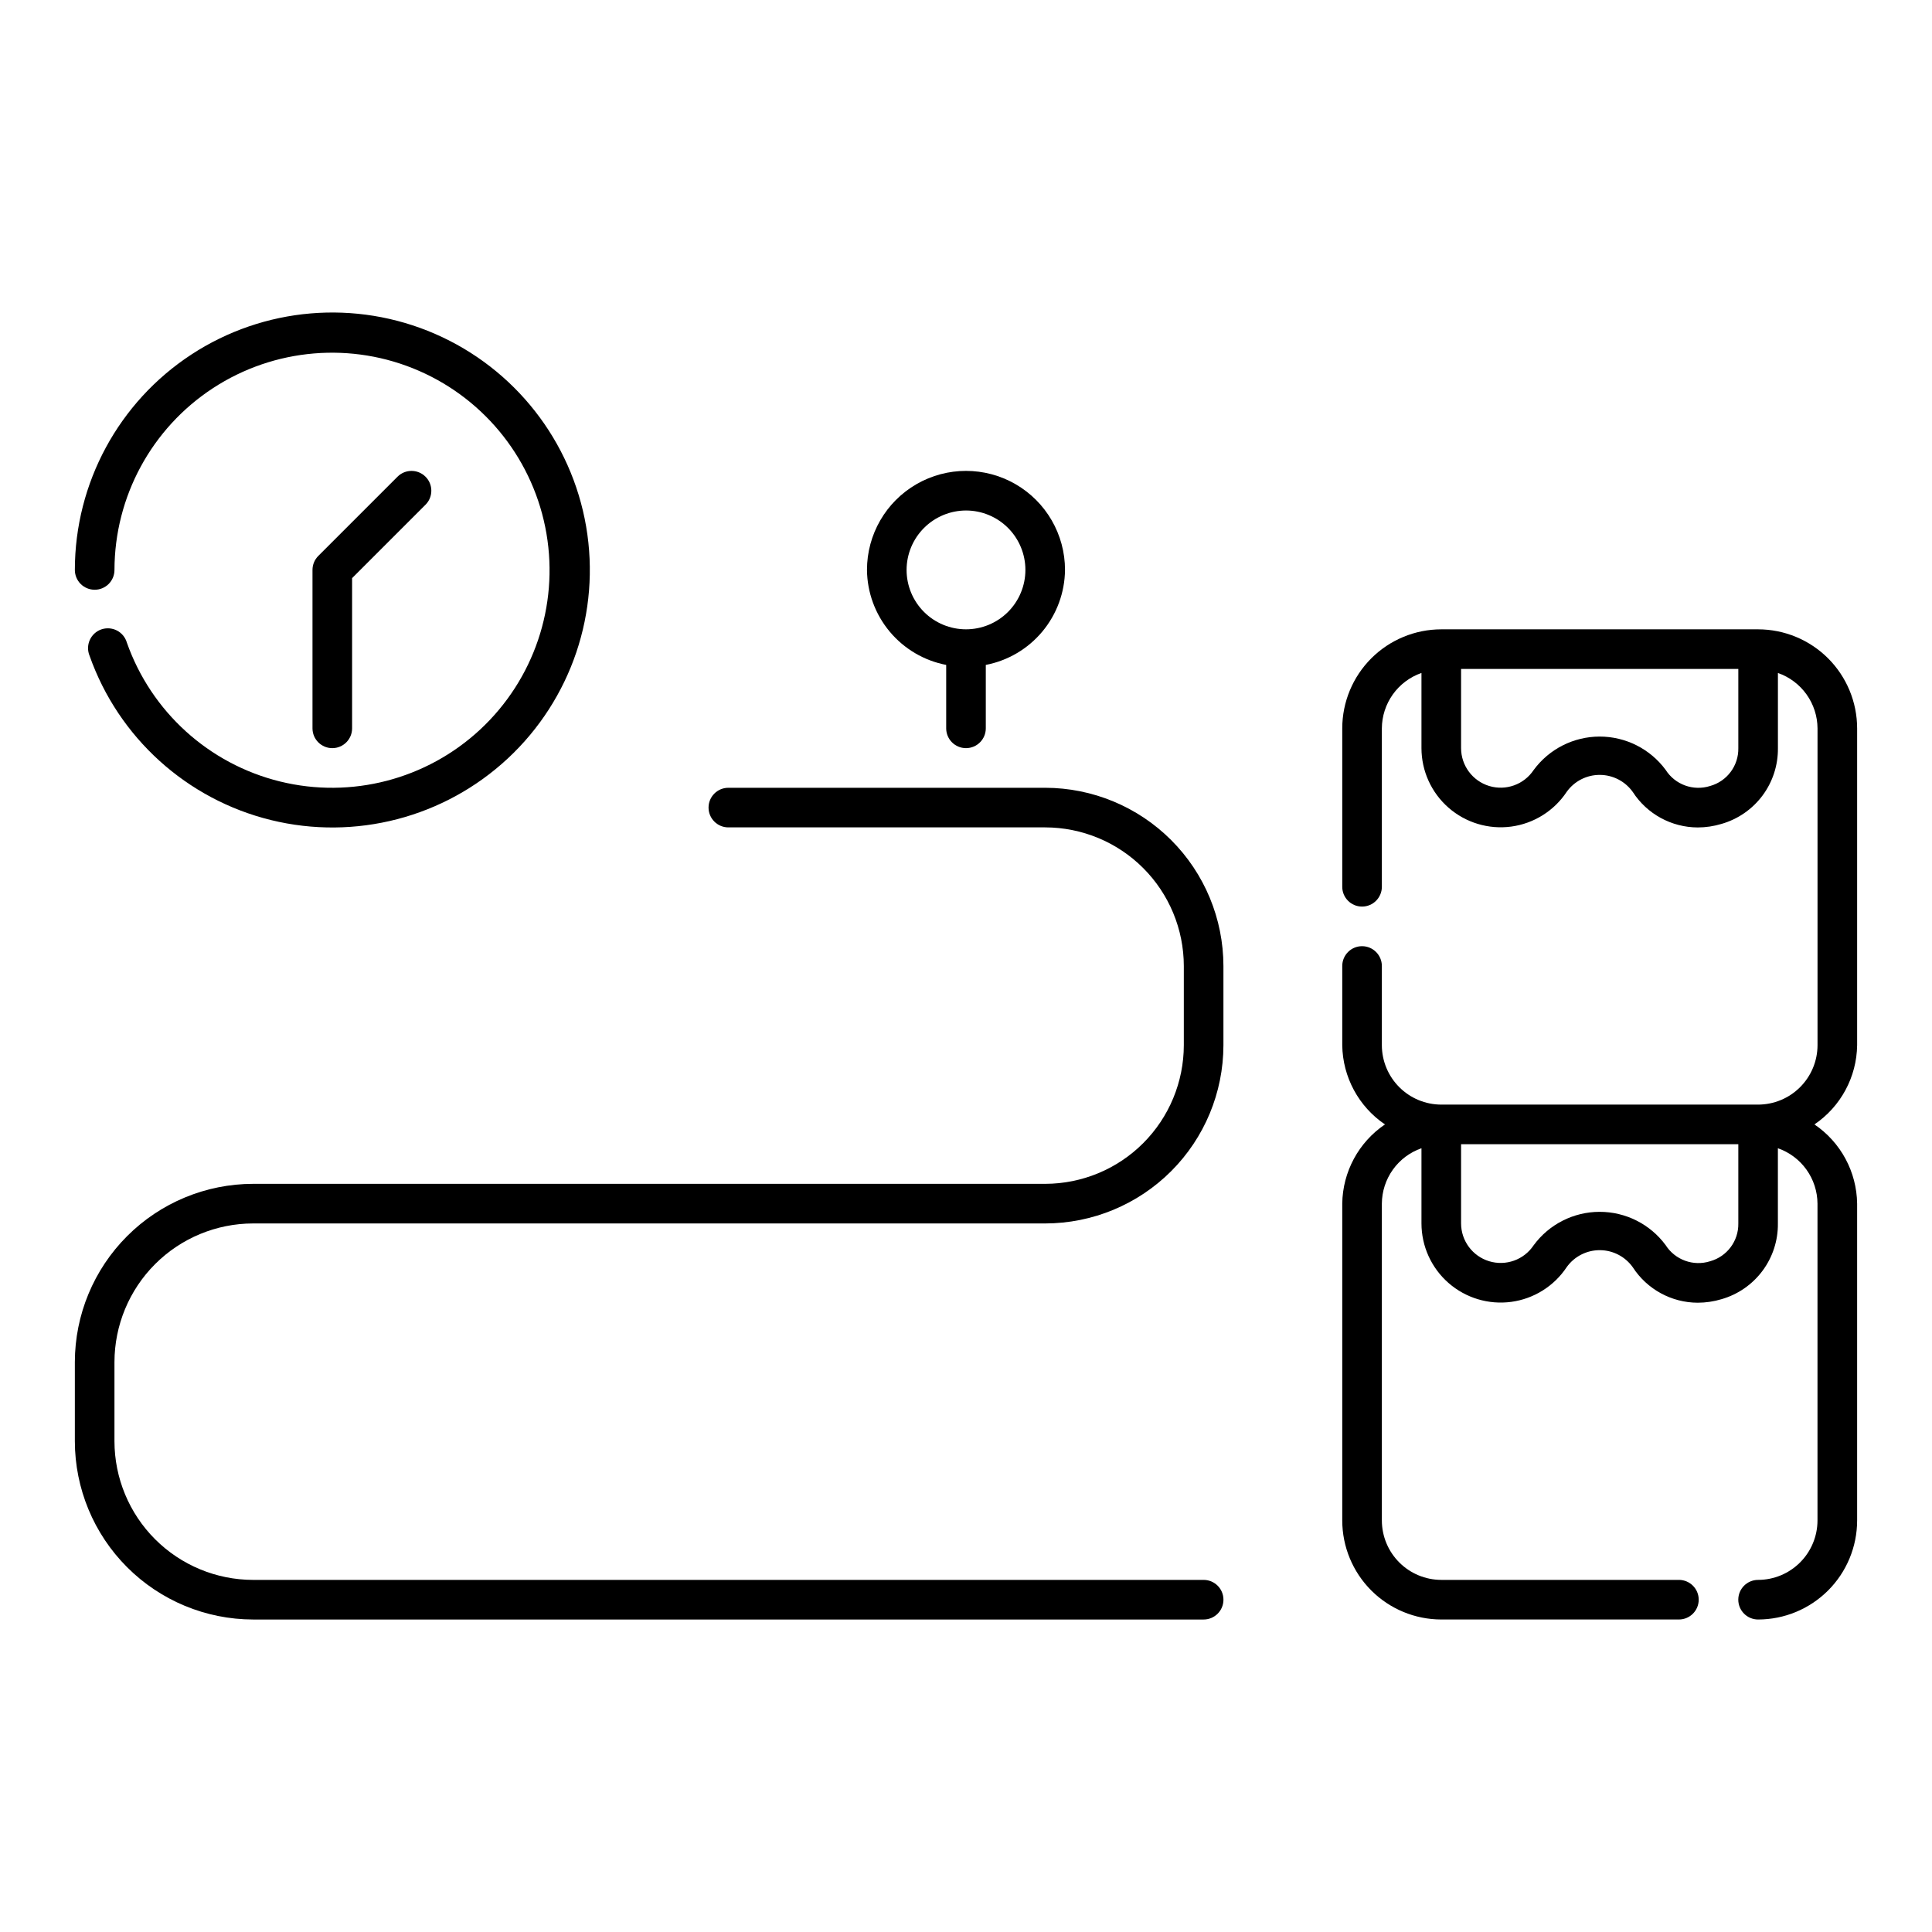
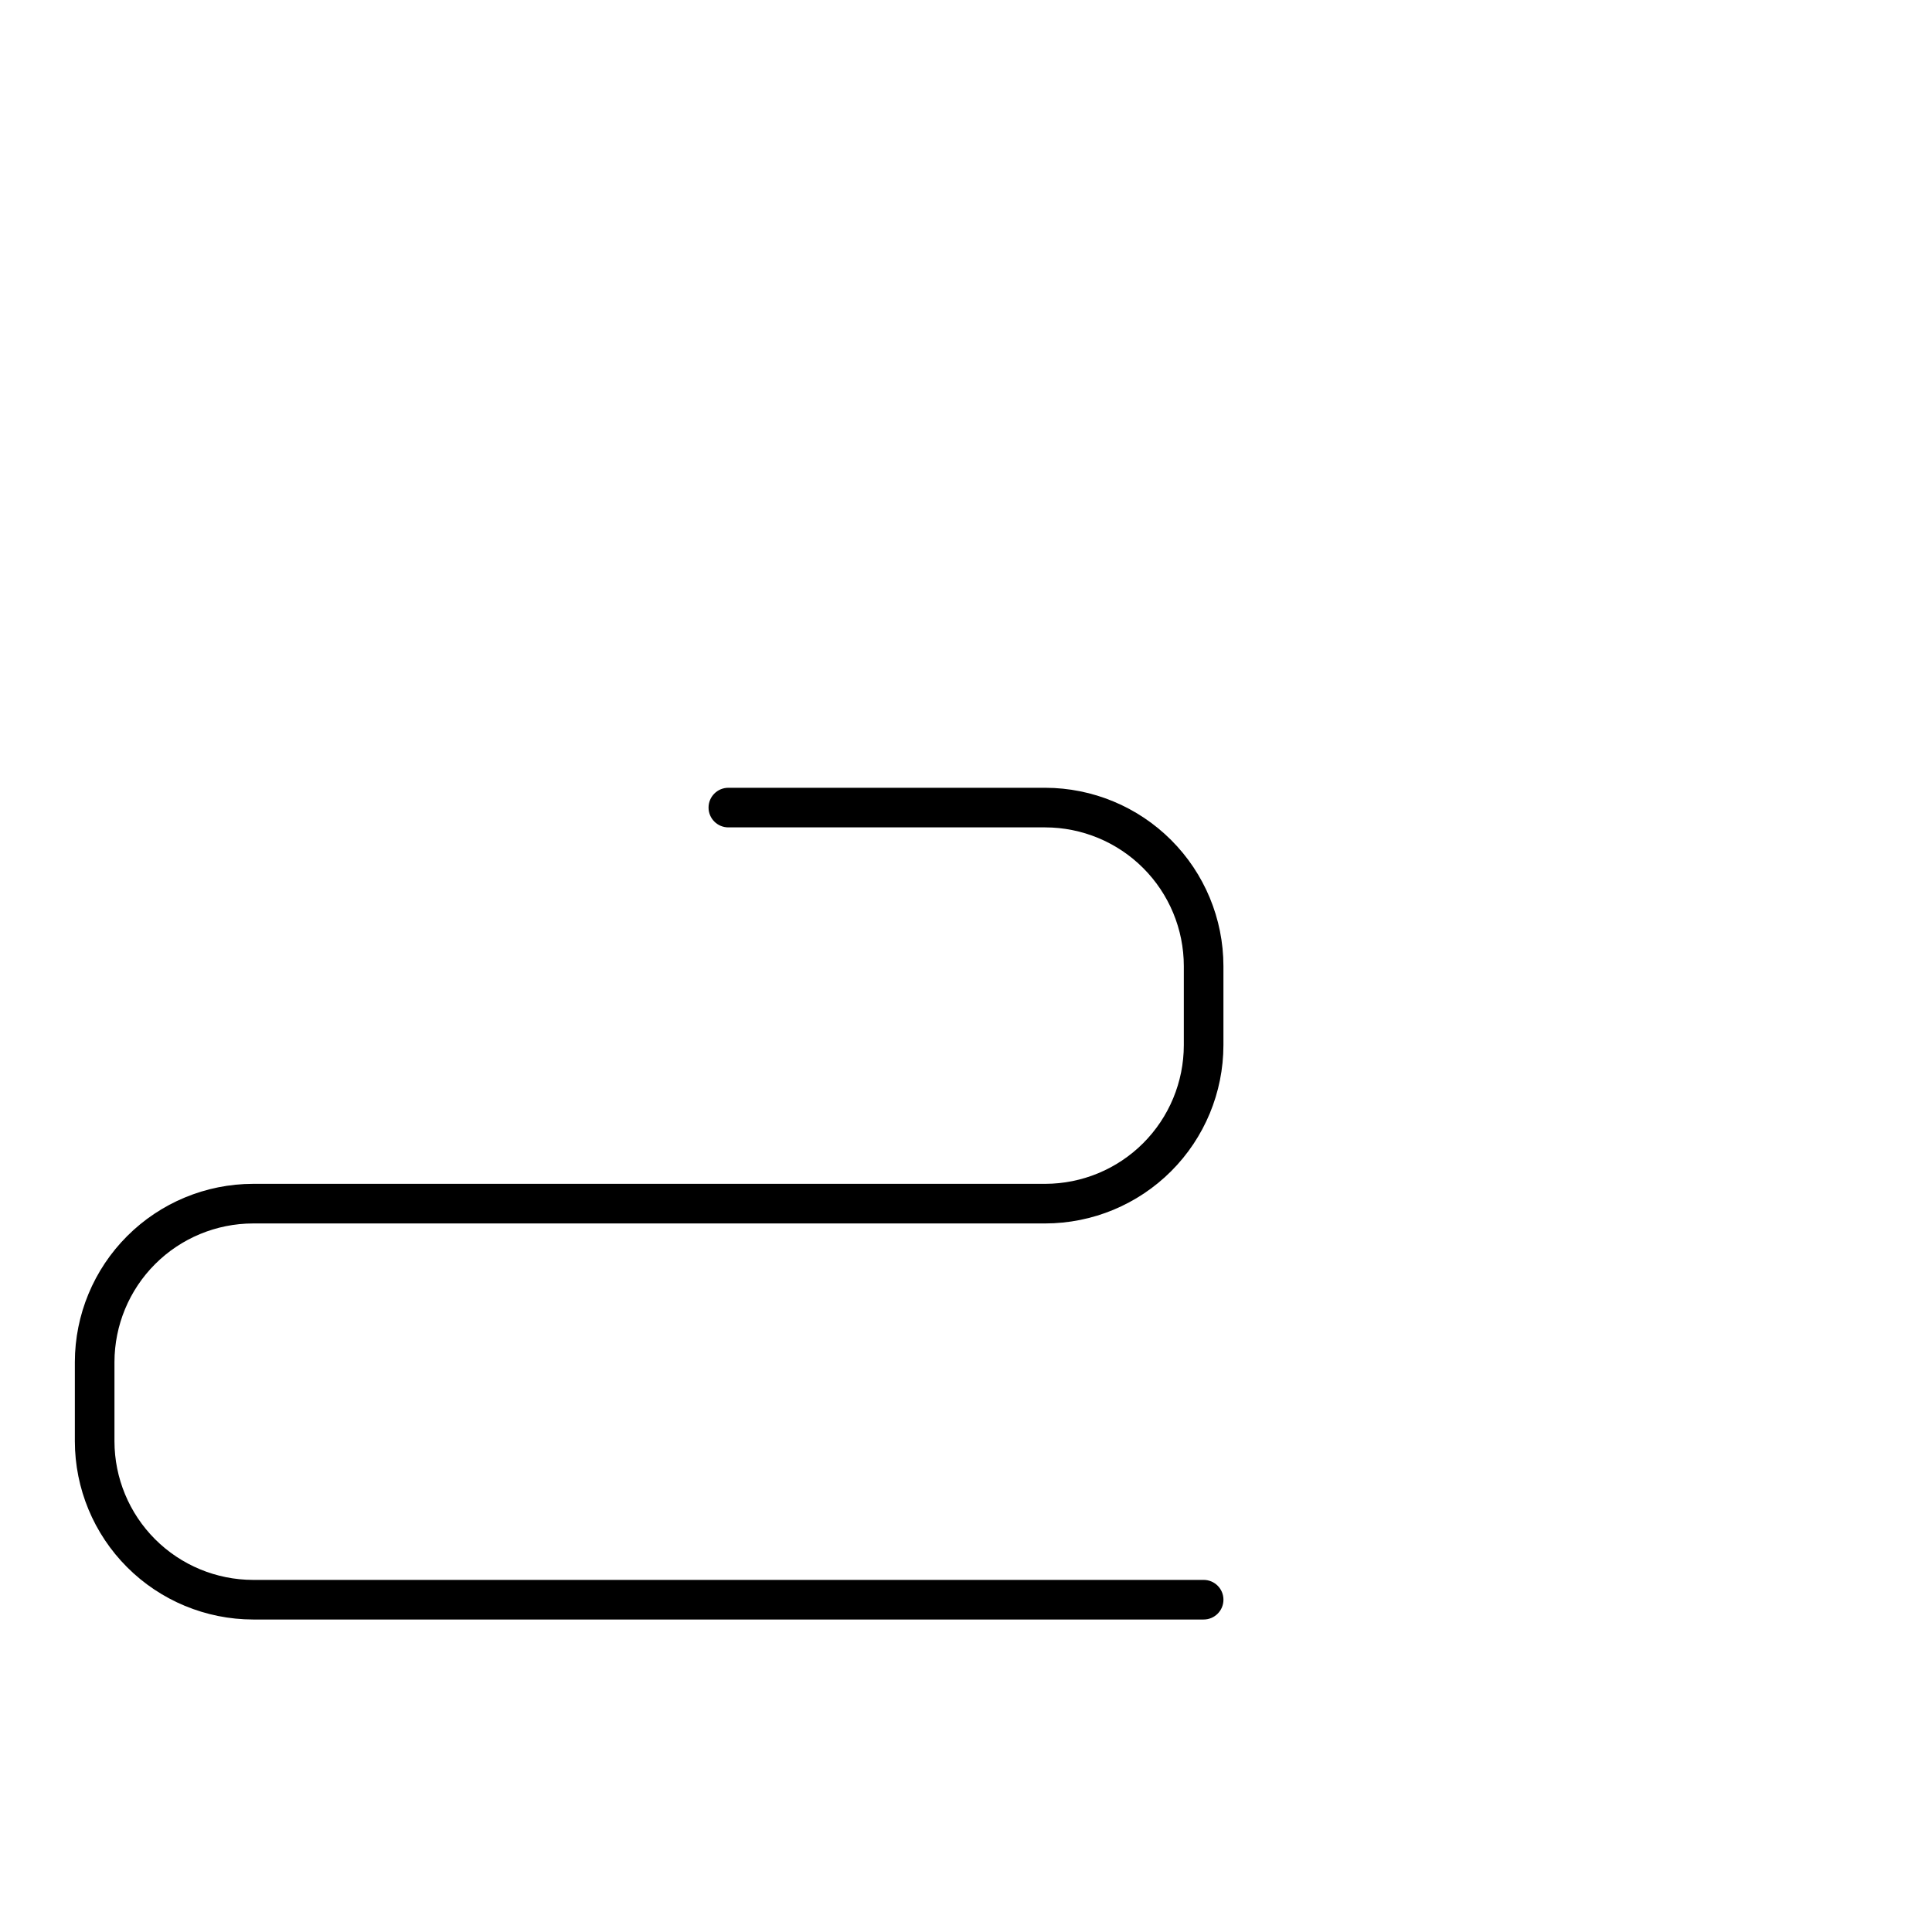
<svg xmlns="http://www.w3.org/2000/svg" fill="#000000" width="800px" height="800px" version="1.1" viewBox="144 144 512 512">
  <g>
-     <path d="m636.16 420.99v-83.969c-0.008-6.957-2.773-13.629-7.691-18.551-4.922-4.918-11.594-7.684-18.551-7.691h-83.969c-6.957 0.008-13.625 2.773-18.547 7.691-4.918 4.922-7.684 11.594-7.691 18.551v41.984c0 2.898 2.348 5.246 5.246 5.246 2.898 0 5.25-2.348 5.25-5.246v-41.984c0.02-3.231 1.039-6.379 2.918-9.008 1.879-2.625 4.527-4.609 7.578-5.672v19.906c0 6.055 2.613 11.816 7.176 15.805 4.559 3.984 10.617 5.809 16.621 5 6-0.809 11.359-4.172 14.703-9.223 2.027-2.82 5.293-4.488 8.77-4.473 3.473 0.012 6.727 1.699 8.738 4.535 3.781 5.84 10.258 9.371 17.211 9.391 2.141-0.004 4.269-0.324 6.316-0.945 4.344-1.25 8.16-3.894 10.859-7.523 2.695-3.629 4.125-8.047 4.07-12.566v-19.906c3.051 1.062 5.695 3.047 7.578 5.672 1.879 2.629 2.898 5.777 2.918 9.008v83.969c-0.008 4.172-1.668 8.172-4.621 11.121-2.949 2.953-6.949 4.613-11.125 4.621h-83.969c-4.172-0.008-8.172-1.668-11.121-4.621-2.953-2.949-4.613-6.949-4.621-11.121v-20.992c0-2.898-2.352-5.25-5.25-5.25-2.898 0-5.246 2.352-5.246 5.25v20.992c0.113 8.426 4.34 16.266 11.316 20.992-6.977 4.727-11.203 12.562-11.316 20.992v83.969-0.004c0.008 6.957 2.773 13.629 7.691 18.551 4.922 4.918 11.59 7.684 18.547 7.691h62.977c2.898 0 5.25-2.352 5.25-5.25 0-2.898-2.352-5.246-5.25-5.246h-62.977c-4.172-0.008-8.172-1.668-11.121-4.621-2.953-2.949-4.613-6.949-4.621-11.125v-83.965c0.02-3.234 1.039-6.379 2.918-9.008s4.527-4.609 7.578-5.672v19.906c0 6.055 2.613 11.816 7.176 15.805 4.559 3.984 10.617 5.809 16.621 5 6-0.809 11.359-4.172 14.703-9.223 2.027-2.82 5.293-4.488 8.77-4.477 3.473 0.012 6.727 1.703 8.738 4.539 3.781 5.836 10.258 9.371 17.211 9.387 2.141-0.004 4.269-0.32 6.316-0.941 4.344-1.25 8.156-3.894 10.855-7.527 2.695-3.629 4.125-8.043 4.066-12.562v-19.906c3.051 1.062 5.699 3.043 7.578 5.672 1.879 2.629 2.898 5.773 2.918 9.008v83.969-0.004c-0.008 4.176-1.668 8.176-4.621 11.125-2.949 2.953-6.949 4.613-11.121 4.621-2.898 0-5.25 2.348-5.25 5.246 0 2.898 2.352 5.25 5.25 5.25 6.957-0.004 13.629-2.769 18.551-7.691 4.922-4.918 7.688-11.59 7.695-18.551v-83.965c-0.113-8.43-4.34-16.266-11.316-20.992 6.977-4.727 11.203-12.566 11.316-20.992zm-38.953-68.699c-4.449 1.422-9.301-0.34-11.805-4.285-4.106-5.551-10.602-8.82-17.504-8.809-6.902 0.016-13.387 3.309-17.473 8.875-2.562 3.848-7.348 5.562-11.773 4.223-4.426-1.344-7.453-5.422-7.453-10.047v-20.973h73.473v20.973c0.094 4.656-2.977 8.789-7.465 10.043zm0 125.95c-4.449 1.414-9.297-0.344-11.805-4.285-4.106-5.551-10.602-8.82-17.504-8.809-6.902 0.012-13.387 3.305-17.473 8.871-2.562 3.848-7.348 5.566-11.773 4.223-4.426-1.34-7.453-5.418-7.453-10.043v-20.973h73.473v20.973c0.094 4.656-2.977 8.789-7.465 10.043z" />
    <path d="m420.99 352.77h-83.969c-2.898 0-5.25 2.352-5.25 5.25s2.352 5.246 5.25 5.246h83.969c9.738 0.012 19.074 3.887 25.961 10.773 6.887 6.887 10.762 16.223 10.773 25.965v20.992c-0.012 9.738-3.887 19.074-10.773 25.961s-16.223 10.762-25.961 10.773h-209.92c-12.523 0.016-24.527 5-33.379 13.852-8.855 8.855-13.836 20.859-13.855 33.379v20.992c0.02 12.523 5 24.527 13.855 33.379 8.852 8.855 20.855 13.836 33.379 13.855h251.91c2.898 0 5.246-2.352 5.246-5.25 0-2.898-2.348-5.246-5.246-5.246h-251.91c-9.738-0.012-19.078-3.887-25.965-10.773-6.887-6.887-10.758-16.223-10.773-25.965v-20.992c0.016-9.738 3.887-19.074 10.773-25.961 6.887-6.887 16.227-10.762 25.965-10.773h209.92c12.52-0.016 24.523-5 33.379-13.852 8.852-8.855 13.836-20.859 13.852-33.379v-20.992c-0.016-12.523-5-24.527-13.852-33.379-8.855-8.855-20.859-13.836-33.379-13.855z" />
-     <path d="m169.09 300.29c1.391 0 2.727-0.551 3.711-1.535s1.535-2.32 1.535-3.711c0.027-19.434 9.844-37.547 26.109-48.18 16.266-10.629 36.793-12.355 54.602-4.582 17.812 7.773 30.508 23.996 33.773 43.152s-3.34 38.668-17.57 51.902c-14.23 13.234-34.172 18.41-53.039 13.766-18.871-4.644-34.129-18.484-40.594-36.809-0.402-1.387-1.355-2.547-2.641-3.207-1.281-0.656-2.781-0.758-4.144-0.281-1.359 0.48-2.461 1.5-3.047 2.82-0.586 1.316-0.605 2.82-0.051 4.152 7.66 21.691 25.734 38.062 48.074 43.547 22.34 5.484 45.941-0.656 62.773-16.332 16.836-15.68 24.637-38.785 20.754-61.457-3.883-22.672-18.93-41.863-40.023-51.047-21.09-9.18-45.391-7.117-64.629 5.488-19.242 12.609-30.836 34.062-30.844 57.066 0 1.391 0.555 2.727 1.539 3.711s2.32 1.535 3.711 1.535z" />
-     <path d="m237.31 337.02v-39.812l19.457-19.453c2.051-2.051 2.051-5.375 0-7.422-2.051-2.051-5.375-2.051-7.422 0l-20.992 20.992c-0.984 0.984-1.539 2.316-1.539 3.711v41.984c0 2.898 2.352 5.246 5.25 5.246s5.246-2.348 5.246-5.246z" />
-     <path d="m394.75 320.21v16.809c0 2.898 2.352 5.246 5.25 5.246s5.246-2.348 5.246-5.246v-16.809c5.867-1.129 11.16-4.254 14.988-8.844 3.824-4.59 5.945-10.359 6.004-16.332 0-9.375-5-18.039-13.121-22.727-8.117-4.688-18.121-4.688-26.238 0-8.121 4.688-13.121 13.352-13.121 22.727 0.059 5.973 2.18 11.742 6.004 16.332 3.828 4.59 9.121 7.715 14.988 8.844zm5.25-40.922c4.176 0 8.18 1.66 11.133 4.613 2.949 2.953 4.609 6.957 4.609 11.133 0 4.176-1.66 8.18-4.609 11.133-2.953 2.953-6.957 4.609-11.133 4.609s-8.18-1.656-11.133-4.609c-2.953-2.953-4.613-6.957-4.613-11.133 0.008-4.176 1.668-8.176 4.621-11.125 2.949-2.949 6.949-4.613 11.125-4.621z" />
  </g>
</svg>